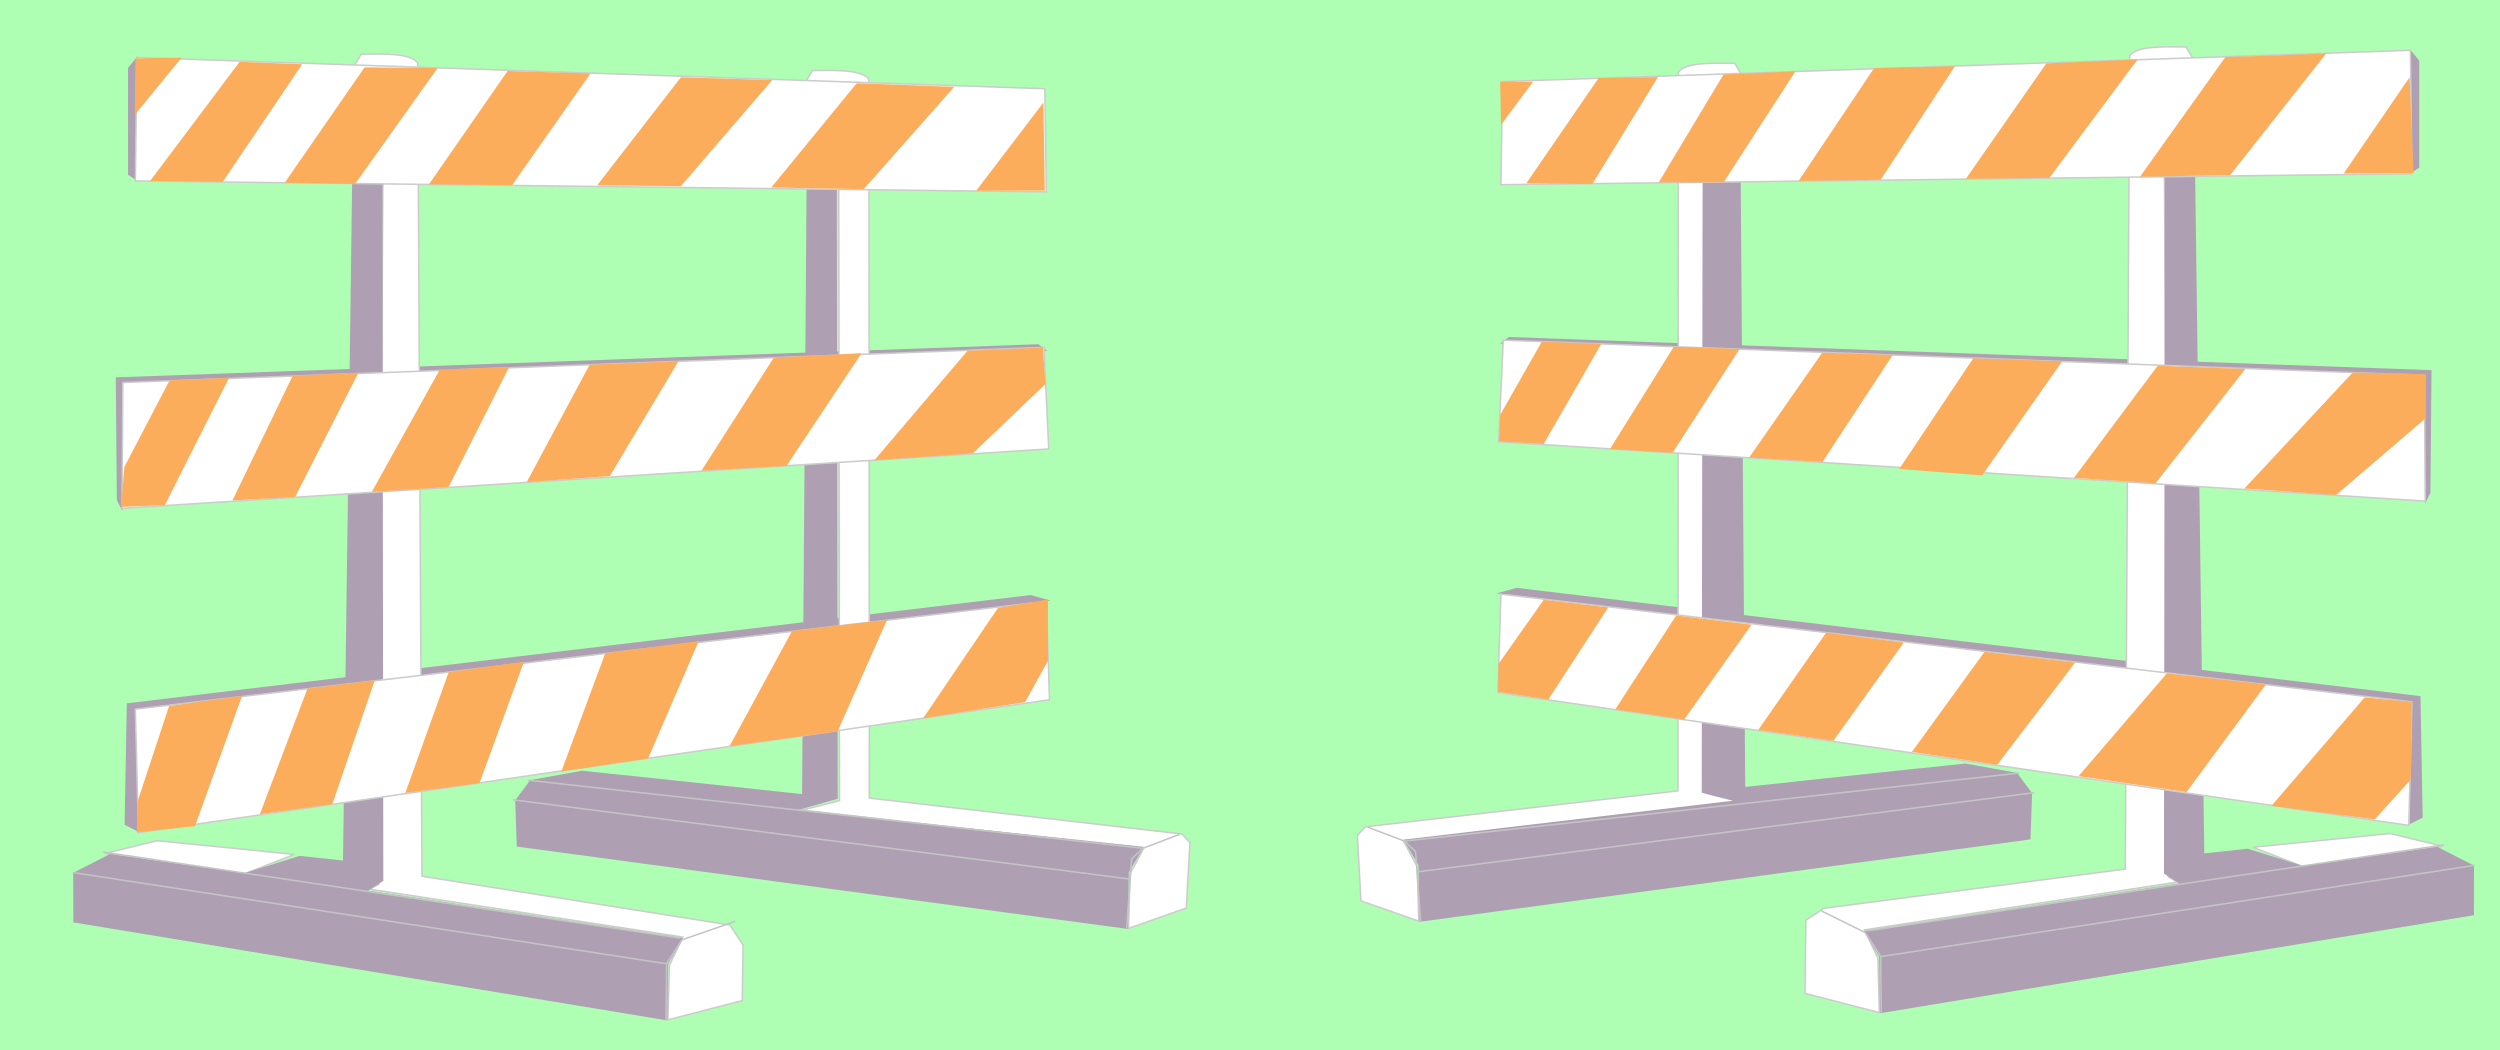
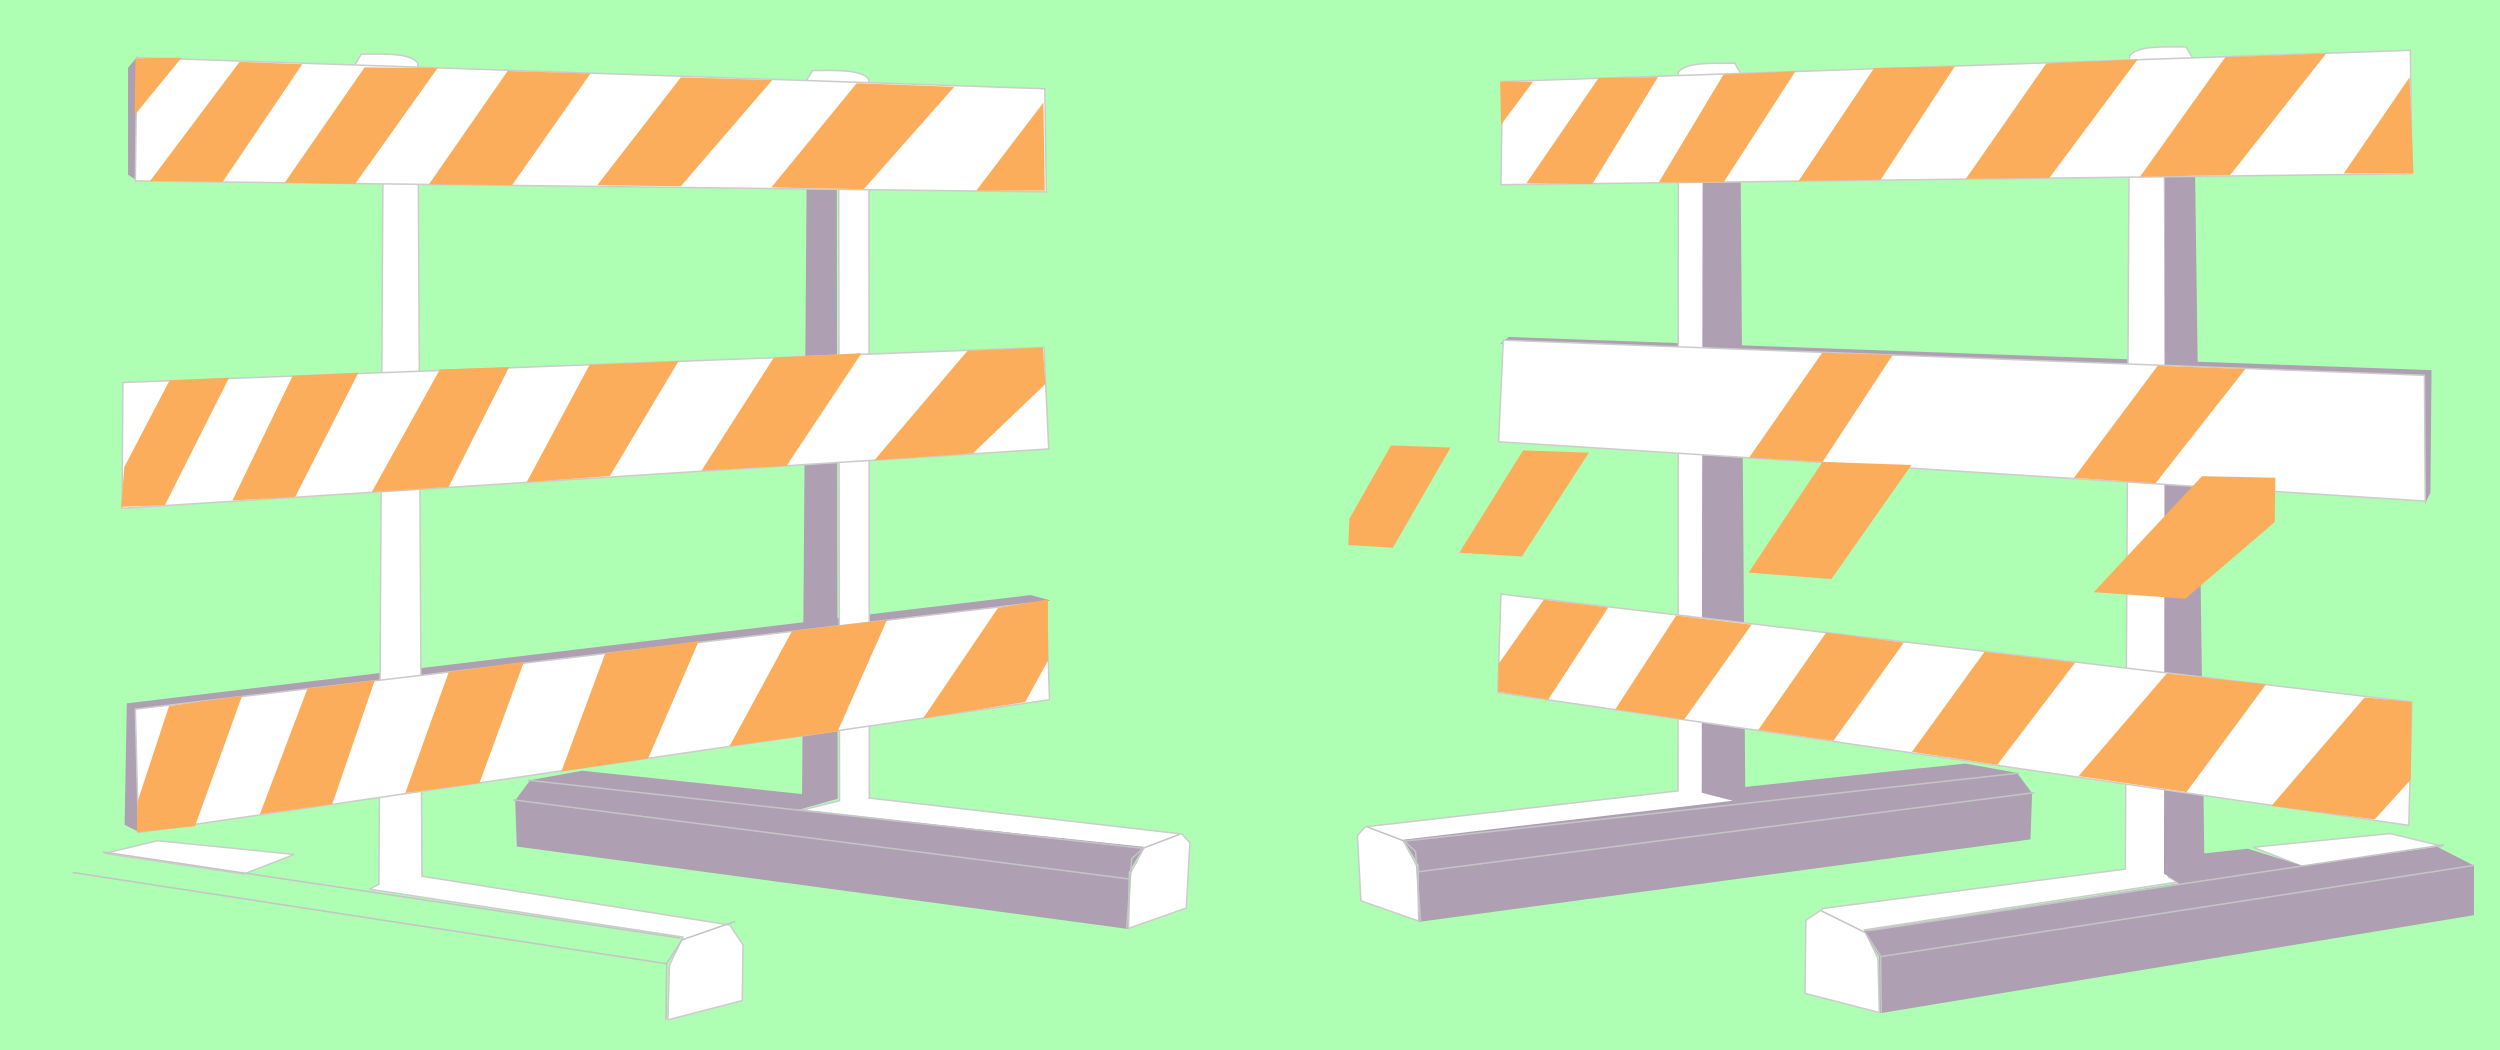
<svg xmlns="http://www.w3.org/2000/svg" xmlns:ns1="http://sodipodi.sourceforge.net/DTD/sodipodi-0.dtd" xmlns:ns2="http://www.inkscape.org/namespaces/inkscape" id="svg2" ns1:docname="barricade.svg" viewBox="0 0 1616.1 679.02" ns1:version="0.32" version="1.0" ns2:output_extension="org.inkscape.output.svg.inkscape" ns2:version="0.45.1" ns1:docbase="C:\Documents and Settings\Owner\Desktop\SVG\Paul's Images">
  <ns1:namedview id="base" bordercolor="#666666" ns2:pageshadow="2" guidetolerance="10" pagecolor="#ffffff" gridtolerance="10000" ns2:window-height="573" ns2:zoom="0.34361979" objecttolerance="10" borderopacity="1.0" ns2:current-layer="layer1" ns2:cx="691.20779" ns2:cy="488.7132" ns2:window-y="-18" ns2:window-x="360" ns2:window-width="744" ns2:pageopacity="0.0" ns2:document-units="px" />
  <g id="layer1" ns2:label="Layer 1" ns2:groupmode="layer" transform="translate(864.69 1.923)">
    <rect id="Green Background" style="fill:#aeffb3" height="679.02" width="1616.1" y="-1.923" x="-864.69" />
    <g id="Right Barricade">
-       <path id="RB Bottom Bar Edge" ns1:nodetypes="ccccccc" style="fill-rule:evenodd;fill:#ae9fb3" d="m692.86 530.93l8.57-4.28-1.43-78.57-584.29-70-12.85 3.57 591.43 70.71-1.43 78.57z" />
      <path id="RB Middle Bar Edge" ns1:nodetypes="ccccccc" style="fill-rule:evenodd;fill:#ae9fb3" d="m702.86 323.79l3.57-7.14 0.71-79.29-596.43-21.43-5.71 4.29 597.35 21.51 0.51 82.06z" />
-       <path id="RB Top Bar Edge" ns1:nodetypes="ccccc" style="fill-rule:evenodd;fill:#ae9fb3" d="m693.57 110.05l5.63-3.61v-69.2l-6.22-7.526 0.59 80.336z" />
      <path id="RB Left White Base" ns1:nodetypes="ccccccccccccccccccccc" style="fill-rule:evenodd;stroke:#cccccc;stroke-width:1px;fill:#ffffff" d="m295.97 503.82l42.79 4.63 86.5-9.12-47.77-4.36-81.52 8.85zm-24.5 12.38l-9.48 0.53-22.71-5.71 0.49-398.6-0.64-40.94c30.87 3.352 20.7-11.954 24.55-20.881l-6.94-11.601c-15.27-0.042-31.62-0.764-36.49 5.694l-0.25 464.64-202.08 23.23-5.15 5.6 2.312 42.26 37.357 13.13-0.954-35.16-8.71-16.28 228.7-25.91z" />
      <path id="RB Right White Base" ns1:nodetypes="cccccccccccccccccccc" style="fill-rule:evenodd;stroke:#cccccc;stroke-width:1px;fill:#ffffff" d="m591.72 545.75l32.69 12.71 89.87-13.33-33.98-8.23-88.58 8.85zm-48.74 22.48l-5.94-3.16-2.54-450.12-3.66-54.07c30.87 3.352 20.69-11.954 24.55-20.88l-6.95-11.602c-15.26-0.042-31.62-0.763-36.48 5.695l-2.77 525.77-194.94 25.38-11.57 7.74-0.55 47.25 48.07 12.42-0.95-35.16-8.71-18.29 202.44-30.97z" />
      <path id="RB Left Base Shadow" ns1:nodetypes="ccccccccccccc" style="fill-rule:evenodd;fill:#ae9fb3" d="m255.59 515.68l-213.01 25.17 9.691 16.51 0.586 36.6 395.05-53.27 1.03-29.87-9.73-13.11-33.5-6.06-142.22 15.12-2.96-397.47-24.58 3-0.59 398.22 20.23 5.16z" />
      <path id="RB Right Base Shadow" ns1:nodetypes="cccccccccccccc" style="fill-rule:evenodd;fill:#ae9fb3" d="m544.07 569.17l-203.72 30.78 9.69 16.51 0.58 36.61 383.94-63.38 0.05-32.05-23.75-12.14-87.02 12.32-35.52-11.11-28.08 3-5.99-443.94-19.49 1.5-0.58 455.56 9.89 6.34z" />
      <path id="RB 3 White Bars" ns1:nodetypes="ccccccccccccccc" style="fill-rule:evenodd;stroke:#cccccc;stroke-width:1px;fill:#ffffff" d="m105.56 382.13l-2.02 63.64 588.92 85.86 2.02-79.8-588.92-69.7zm1.52-164.15l-3.03 65.66 599.02 38.38-0.51-81.32-595.48-22.72zm-0.51-167.18l-1.01 66.674 588.92-7.08-1.01-79.797-586.9 20.203z" />
      <path id="RB Bottom Orange Stripes" ns1:nodetypes="cccccccccccccccccccccccccccccccc" style="fill:#fcad5c" d="m174.94 390.75l-38.76 59.53-32.47-4.96 0.34-18.14 29.18-41.37 41.71 4.94zm49.09 72.45l-44.58-6.54 39.41-60.68 48.74 5.91-43.57 61.31zm96.43 13.78l-48.57-7.04 43.9-62.91 50.22 6.41-45.55 63.54zm283.19 42.07l60.23-70.13 30.45 2.94-0.59 50.21-23.37 25.71-66.72-8.73zm-177.26-26.58l-55.18-8.3 46.98-64.72 58.6 6.91-50.4 66.11zm122.35 17.65l-69.76-10.33 57.02-66.35 64.1 7.08-51.36 69.6z" />
-       <path id="RB Middle Orange Stripes" ns1:nodetypes="cccccccccccccccccccccccccccccccc" style="fill:#fcad5c" d="m475.96 307.01l54.12-72.48 56.73 2.03-58.11 73.94-52.74-3.49zm-162.5-10.31l-47.45-2.85 47.24-67.76 45.57 1.45-45.36 69.16zm97.41-67l57.51 1.94-51.78 73.8-53.54-4.21 47.81-71.53zm-240.43-9.34l-37.28 64.8-28.85-1.76 0.73-17.07 26.89-47.3 38.51 1.33zm485.72 18.53l-69.99 74.99 59.23 4.23 57.78-49.5 0.39-28.69-47.41-1.03zm-439.65 51.94l-40.48-2.44 41.28-66.16 42.54 1.46-43.34 67.14z" />
+       <path id="RB Middle Orange Stripes" ns1:nodetypes="cccccccccccccccccccccccccccccccc" style="fill:#fcad5c" d="m475.96 307.01l54.12-72.48 56.73 2.03-58.11 73.94-52.74-3.49zm-162.5-10.31l-47.45-2.85 47.24-67.76 45.57 1.45-45.36 69.16zl57.51 1.94-51.78 73.8-53.54-4.21 47.81-71.53zm-240.43-9.34l-37.28 64.8-28.85-1.76 0.73-17.07 26.89-47.3 38.51 1.33zm485.72 18.53l-69.99 74.99 59.23 4.23 57.78-49.5 0.39-28.69-47.41-1.03zm-439.65 51.94l-40.48-2.44 41.28-66.16 42.54 1.46-43.34 67.14z" />
      <path id="RB Top Orange Stripes" ns1:nodetypes="ccccccccccccccccccccccccccccccccc" style="fill:#fcad5c" d="m518.66 112.34l55.21-77.377 65.15-2.255-62.06 78.572-58.3 1.06zm-167.63 1.98l-53.02 0.69 48.85-72.991 52.14-1.068-47.97 73.369zm-101.5 1.6l-41.93 0.03 41.89-69.768 46.44-1.997-46.4 71.735zm208.59-76.85l59.02-2.606-57 76.586-54.05 0.66 52.03-74.64zm-251.04 8.837l-42.42 69.113-42.68-0.42 46.74-68.088 38.36-0.605zm-80.76 3.052l-21.26-0.163 0.54 28.025 20.72-27.862zm566.65-2.966l-42.57 62.207 45.09-0.31-2.52-61.897z" />
      <path id="RB Left Gray Stripes" ns1:nodetypes="cccccccc" style="stroke:#c4c4c5;stroke-width:1px;fill:none" d="m450.34 510.47l-398.58 51.19m388.8-63.87l-397.01 43.96m-24.142-8.97l23.939 9.08 7.057 6.71 3.269 45.19" />
      <path id="RB Right Gray Stripes" ns1:nodetypes="cccccccc" style="stroke:#c4c4c5;stroke-width:1px;fill:none" d="m734.97 557.45l-384.01 59.02m364.48-72.29l-373.12 55.66m-29.55-12.89l28.34 14.01 9.92 15.28 0.41 36.62" />
    </g>
    <g id="Left Barricade">
      <path id="LB Bottom Bar Edge" ns1:nodetypes="ccccccc" style="fill-rule:evenodd;fill:#ae9fb3" d="m-775.57 535.58l-8.58-4.28 1.43-78.57 584.29-70 12.86 3.57-591.43 70.71 1.43 78.57z" />
-       <path id="LB Middle Bar Edge" ns1:nodetypes="ccccccc" style="fill-rule:evenodd;fill:#ae9fb3" d="m-785.57 328.44l-3.58-7.14-0.71-79.29 596.43-21.43 5.71 4.29-597.35 21.51-0.5 82.06z" />
      <path id="LB Top Bar Edge" ns1:nodetypes="ccccc" style="fill-rule:evenodd;fill:#ae9fb3" d="m-776.29 114.7l-5.63-3.61v-69.201l6.22-7.525-0.59 80.336z" />
      <path id="LB Right White Base" ns1:nodetypes="ccccccccccccccccccccc" style="fill-rule:evenodd;stroke:#cccccc;stroke-width:1px;fill:#ffffff" d="m-378.69 508.47l-42.79 4.63-86.5-9.12 47.78-4.36 81.51 8.85zm24.5 12.38l9.48 0.53 22.71-5.71-0.49-398.6 0.64-40.941c-30.87 3.352-20.7-11.954-24.55-20.88l6.94-11.602c15.27-0.042 31.62-0.763 36.49 5.695l0.25 464.64 202.09 23.23 5.142 5.6-2.312 42.25-37.36 13.14 0.96-35.16 8.71-16.28-228.7-25.91z" />
      <path id="LB Left White Base" ns1:nodetypes="cccccccccccccccccccc" style="fill-rule:evenodd;stroke:#cccccc;stroke-width:1px;fill:#ffffff" d="m-674.43 550.4l-32.7 12.71-89.87-13.33 33.98-8.23 88.59 8.85zm48.74 22.48l5.93-3.16 2.54-450.12 3.66-54.07c-30.87 3.352-20.69-11.954-24.55-20.881l6.95-11.601c15.27-0.042 31.62-0.764 36.49 5.694l2.76 525.77 199.05 31.55 8.49 12.89-0.48 35.93-48.07 12.42 0.95-35.16 8.71-18.3-202.43-30.96z" />
-       <path id="LB Left Base Shadow" ns1:nodetypes="cccccccccccccc" style="fill-rule:evenodd;fill:#ae9fb3" d="m-626.79 573.82l203.72 30.78-9.68 16.51-0.59 36.6-383.94-63.37-0.05-32.05 23.76-12.14 87.01 12.32 35.52-11.11 28.08 3 5.99-443.94 19.49 1.5 0.59 455.56-9.9 6.34z" />
      <path id="LB Right Base Shadow" ns1:nodetypes="ccccccccccccc" style="fill-rule:evenodd;fill:#ae9fb3" d="m-349.22 521.79l223.92 23.71-9.69 16.51-0.58 36.6-395.06-53.27-1.02-29.88 9.72-13.1 33.5-6.06 142.23 15.12 2.95-397.47 19.49-3.55 0.59 404.04-26.05 7.35z" />
      <path id="LB 3 White Bars" ns1:nodetypes="ccccccccccccccc" style="fill-rule:evenodd;stroke:#cccccc;stroke-width:1px;fill:#ffffff" d="m-188.28 386.78l2.02 63.63-588.92 85.87-2.02-79.8 588.92-69.7zm-1.51-164.15l3.03 65.66-599.02 38.38 0.5-81.32 595.49-22.72zm0.5-167.18l1.01 66.675-588.92-7.08 1.01-79.798 586.9 20.203z" />
      <path id="LB Bottom Orange Stripes" ns1:nodetypes="cccccccccccccccccccccccccccccccc" style="fill:#fcad5c" d="m-708.19 447.88l-30.46 84.23-37.6 4.03 0.41-19.71 20.45-62.01 47.2-6.54zm58.31 70.01l-46.82 6.5 30.78-81.23 43.52-5.39-27.48 80.12zm95.13-13.58l-47.94 6.38 28.07-78.17 48.64-6.72-28.77 78.51zm286.86-41.96l48.35-71.34 32.26-5.42 0.07 39.58-14.81 26.79-65.87 10.39zm-177.83 26.02l-56.08 8.39 28.4-76.46 60.42-7.8-32.74 75.87zm122.55-17.6l-69.95 9.68 40.48-74.56 61.36-7.11-31.89 71.99z" />
      <path id="LB Middle Orange Stripes" ns1:nodetypes="cccccccccccccccccccccccccccccccc" style="fill:#fcad5c" d="m-411.24 302.33l46.8-73.12 56.66-2.79-48.49 72.82-54.97 3.09zm-163.45 10.55l-49.65 3.21 44-79.18 44.78-1.56-39.13 77.53zm91.14-79.02l57.43-2.24-44.36 74.21-53.69 3.87 40.62-75.84zm-233.05 8.39l-41.52 82.42-28.16 1.05 1.91-25.64 29.3-56.12 38.47-1.71zm477.35-17.41l-60.21 70.74 63.65-4.41 46.97-44.89-1.69-23.59-48.72 2.15zm-434.65 94.49l-40.52 2.23 38.93-80.58 42.48-1.97-40.89 80.32z" />
      <path id="LB Top Orange Stripes" ns1:nodetypes="ccccccccccccccccccccccccccccccccc" style="fill:#fcad5c" d="m-366.09 119.27l55.22-67.391 63.04 2.337-58.54 66.184-59.72-1.13zm-167.59-1.46l-53.72-0.59 50.84-73.25 53.57 1.607-50.69 72.233zm-101.49-0.79l-45.47-0.84 51.62-74.566 47.2 0.463-53.35 74.943zm210.61-68.958l59.09 1.756-59.13 68.672-54.04-0.65 54.08-69.778zm-244.76-8.461l-51.42 76.039-46.92-0.59 57.84-77 40.5 1.551zm-77.96-4.271l-29.82 0.467-0.51 36.597 30.33-37.064zm557.08 29.045l-43.45 56.995 44.35-0.05-0.9-56.945z" />
      <path id="LB Left Gray Stripes" ns1:nodetypes="cccccccc" style="stroke:#c4c4c5;stroke-width:1px;fill:none" d="m-817.69 562.1l384.01 59.02m-364.48-72.29l373.12 55.66m35.73-10.83l-34.52 11.95-9.91 15.28-0.42 36.62" />
      <path id="LB Right Gray Stripes" ns1:nodetypes="cccccccc" style="stroke:#c4c4c5;stroke-width:1px;fill:none" d="m-533.06 515.12l398.58 51.19m-388.8-63.87l397.01 43.96m24.14-8.97l-23.94 9.08-7.05 6.71-3.27 45.19" />
    </g>
  </g>
</svg>